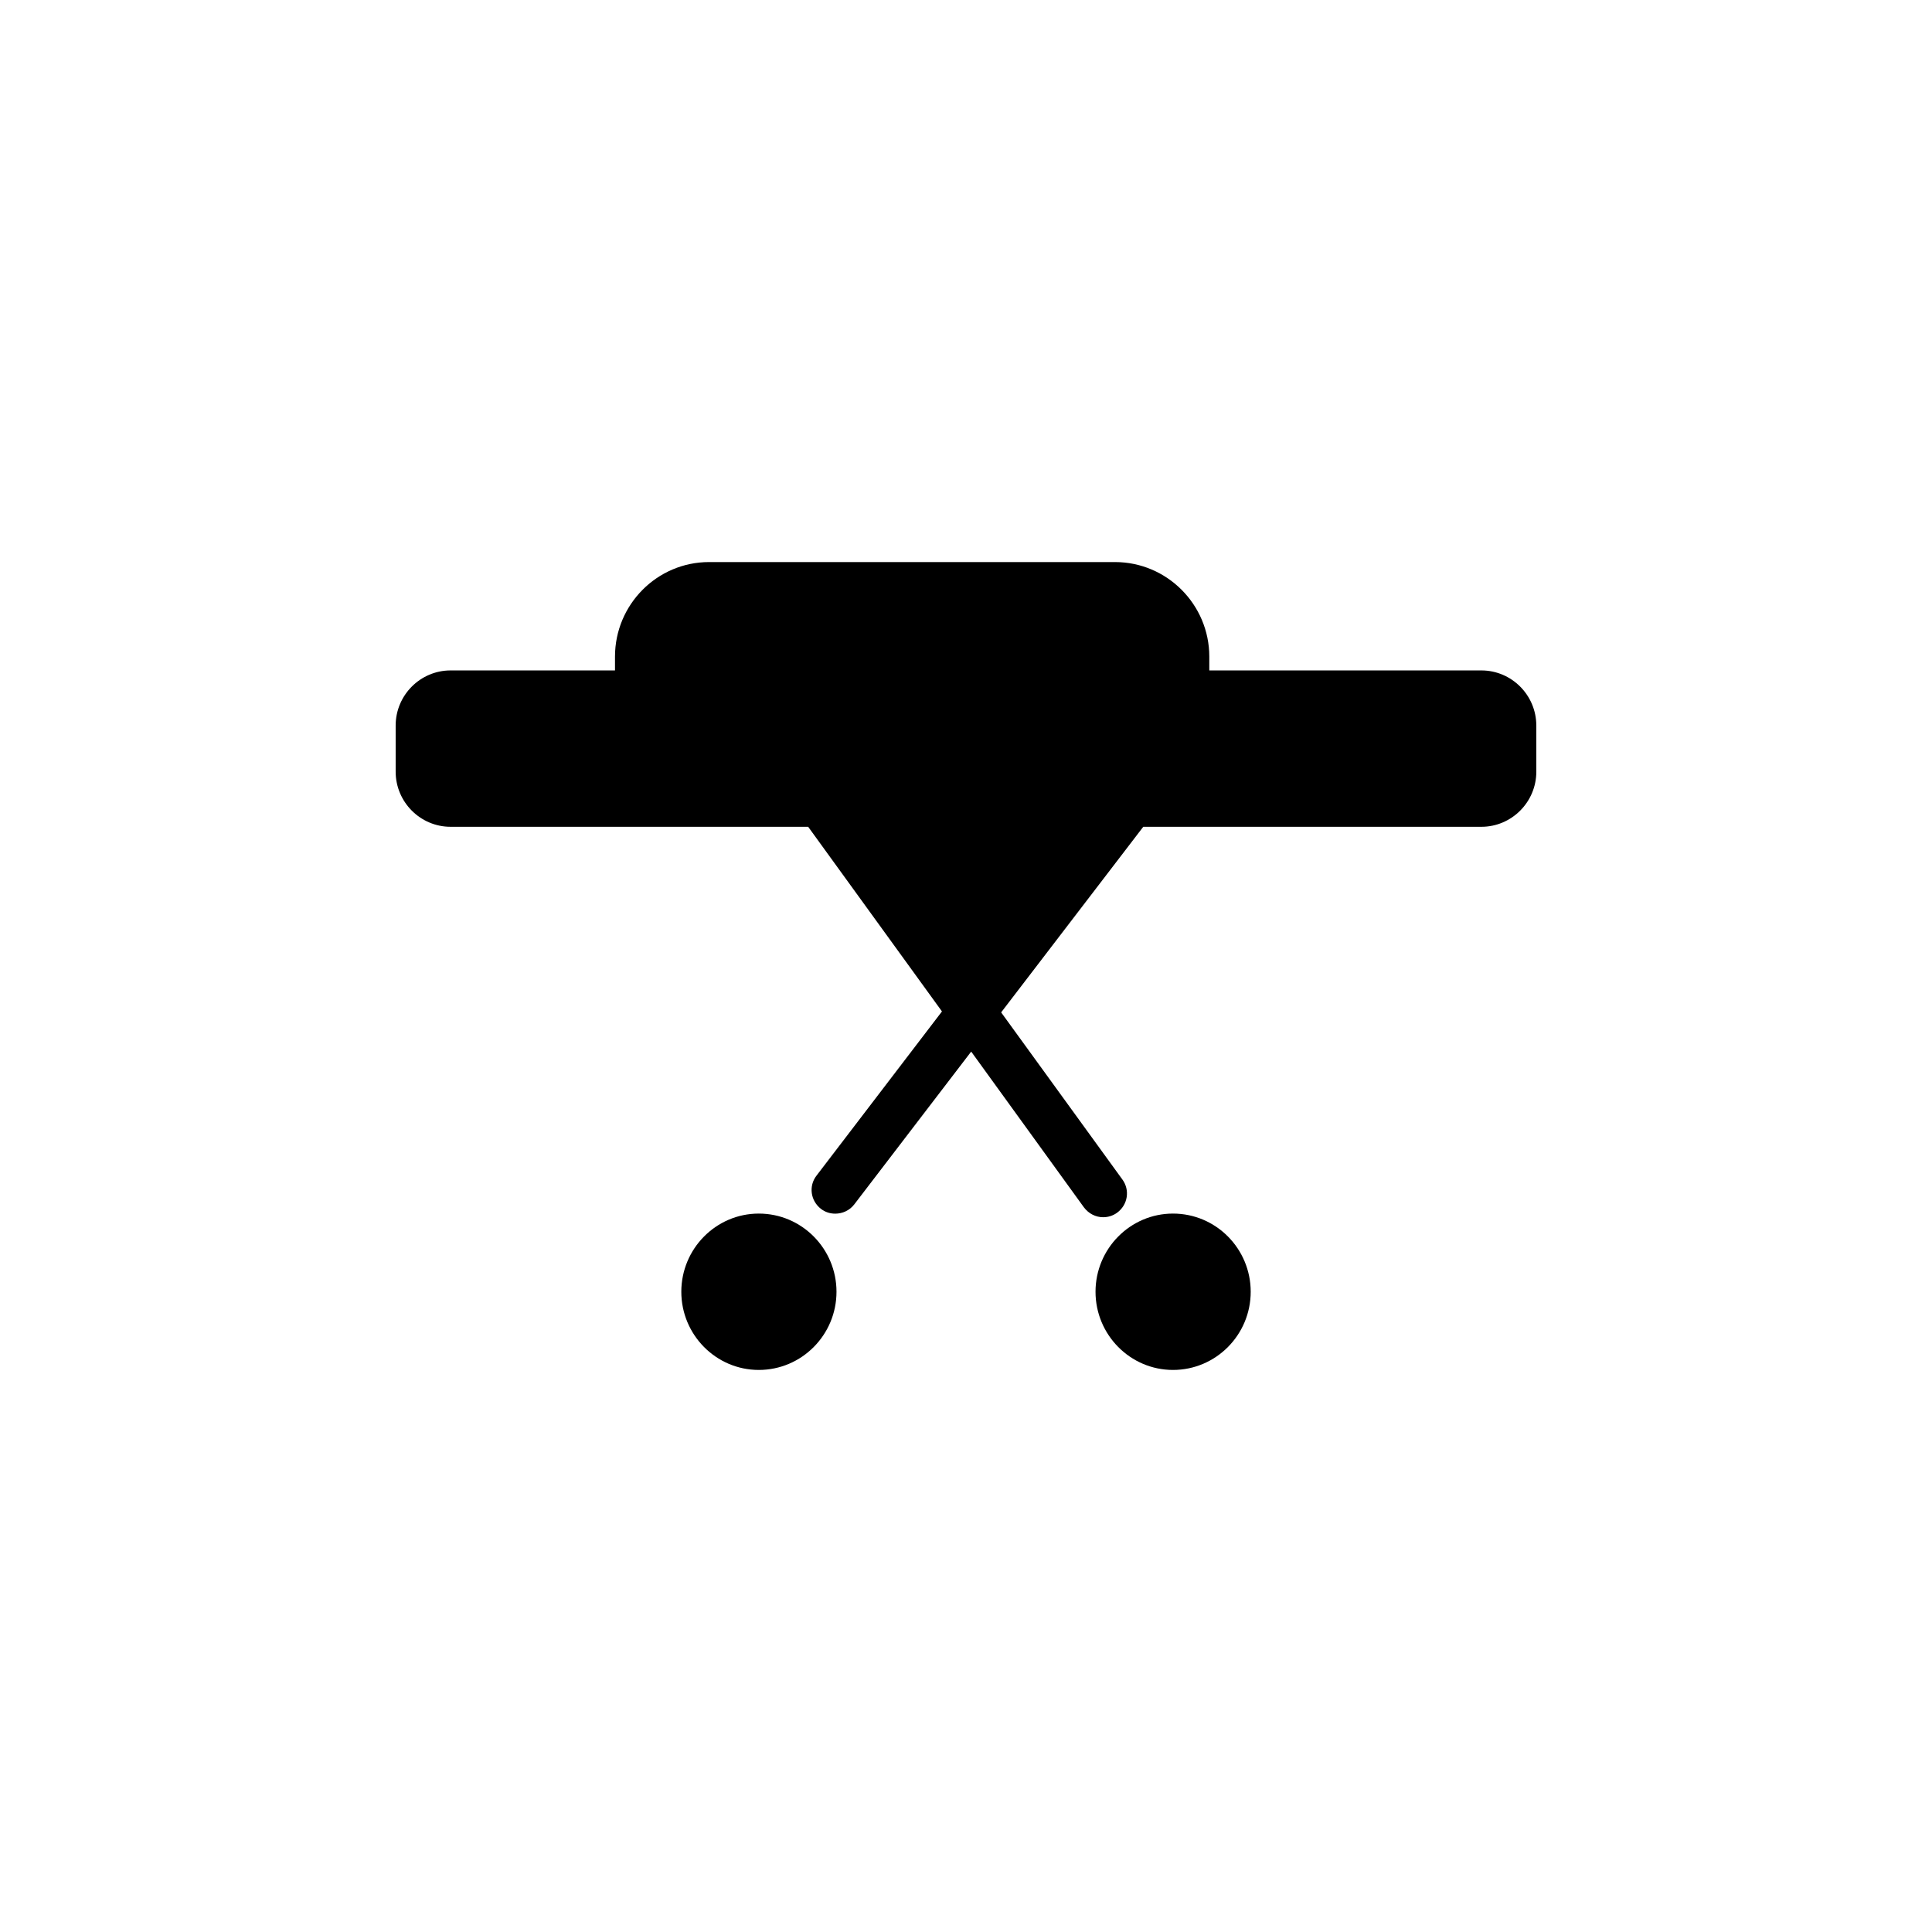
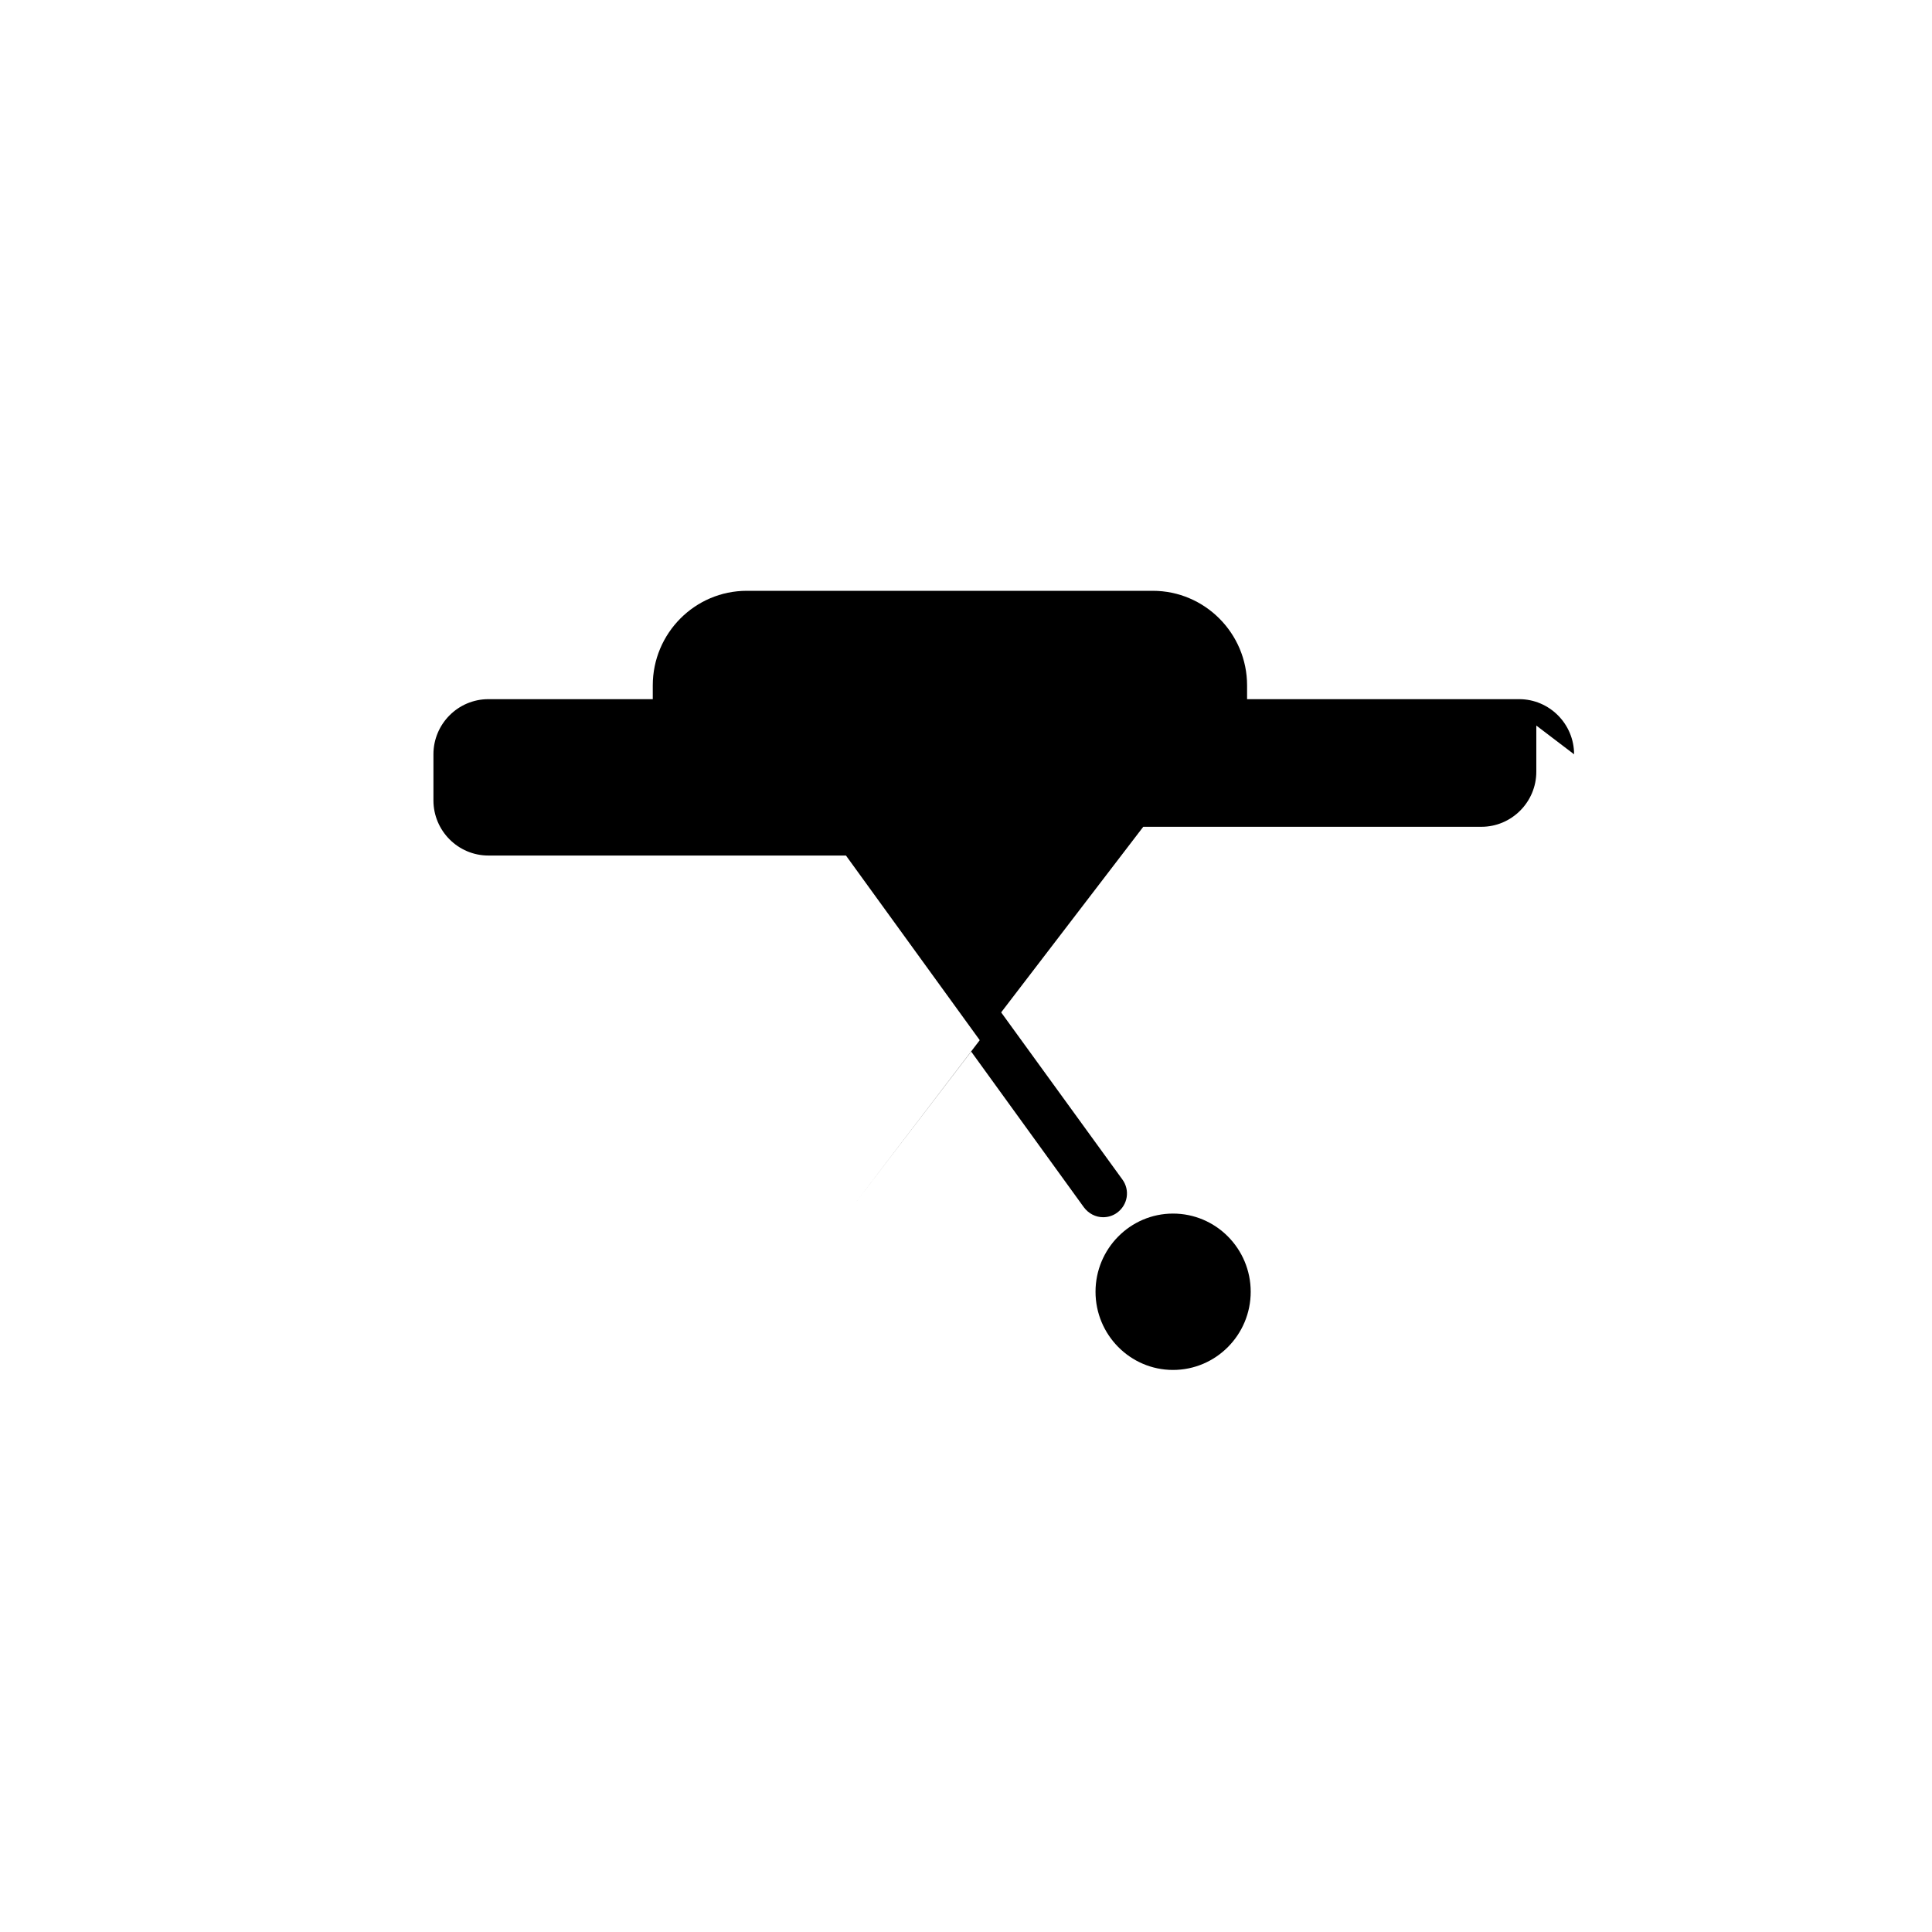
<svg xmlns="http://www.w3.org/2000/svg" fill="#000000" width="800px" height="800px" version="1.1" viewBox="144 144 512 512">
  <g>
-     <path d="m365.68 486.33c0 11.398-9.195 20.719-20.594 20.719-11.336 0-20.531-9.32-20.531-20.719s9.195-20.719 20.531-20.719c11.398 0 20.594 9.32 20.594 20.719z" />
    <path d="m475.45 486.33c0 11.398-9.195 20.719-20.594 20.719-11.336 0-20.531-9.32-20.531-20.719s9.195-20.719 20.531-20.719c11.398 0 20.594 9.32 20.594 20.719z" />
-     <path d="m551.14 336.28v12.219c0 8.062-6.551 14.609-14.547 14.609h-89.617l-37.66 49.184 32.117 44.273c2.078 2.832 1.449 6.738-1.387 8.816-1.133 0.82-2.394 1.195-3.715 1.195-1.953 0-3.84-0.945-5.102-2.644l-29.852-41.25-30.984 40.492c-1.258 1.637-3.148 2.457-5.039 2.457-1.324 0-2.644-0.379-3.777-1.258-2.769-2.141-3.336-6.047-1.195-8.816l33.25-43.516-35.457-48.934h-94.773c-7.996 0-14.547-6.547-14.547-14.609v-12.219c0-8.062 6.551-14.609 14.547-14.609h43.578v-3.652c0-13.793 11.148-25.066 24.938-25.066h107.56c13.793 0 25 11.273 25 25.066v3.652h72.109c8 0 14.551 6.551 14.551 14.609z" />
+     <path d="m551.14 336.28v12.219c0 8.062-6.551 14.609-14.547 14.609h-89.617l-37.66 49.184 32.117 44.273c2.078 2.832 1.449 6.738-1.387 8.816-1.133 0.82-2.394 1.195-3.715 1.195-1.953 0-3.84-0.945-5.102-2.644l-29.852-41.25-30.984 40.492l33.25-43.516-35.457-48.934h-94.773c-7.996 0-14.547-6.547-14.547-14.609v-12.219c0-8.062 6.551-14.609 14.547-14.609h43.578v-3.652c0-13.793 11.148-25.066 24.938-25.066h107.56c13.793 0 25 11.273 25 25.066v3.652h72.109c8 0 14.551 6.551 14.551 14.609z" />
  </g>
</svg>